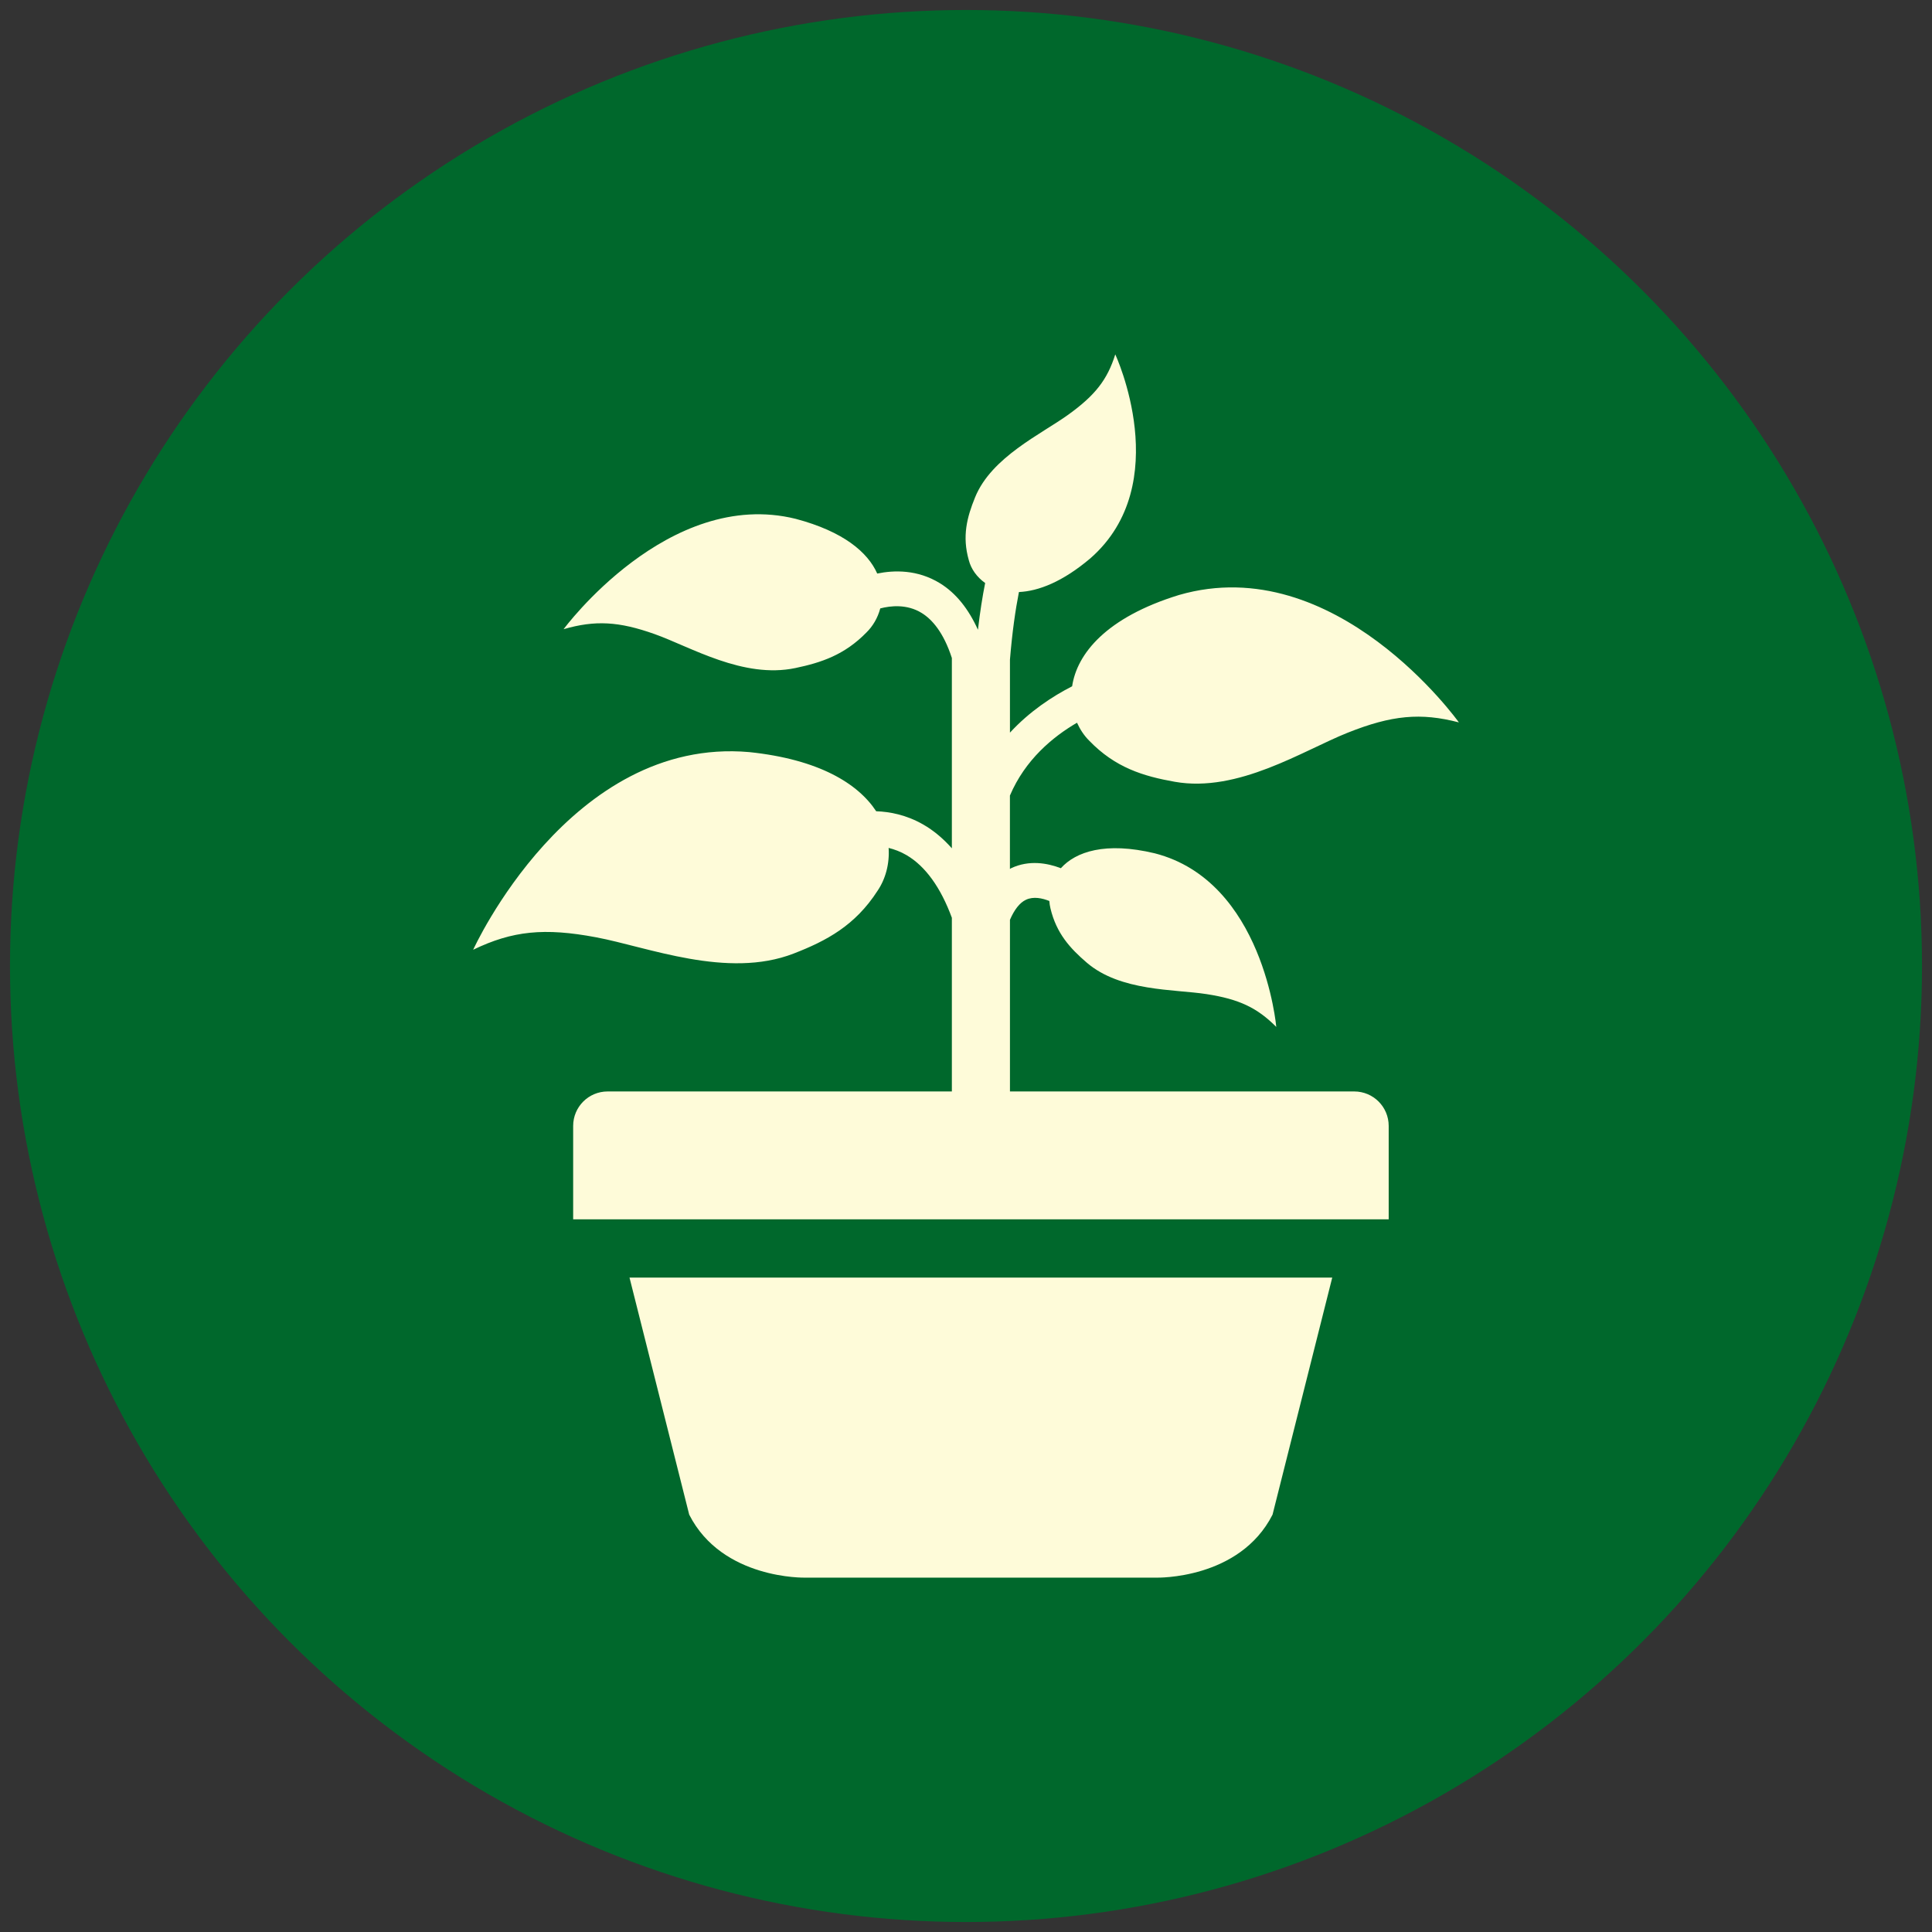
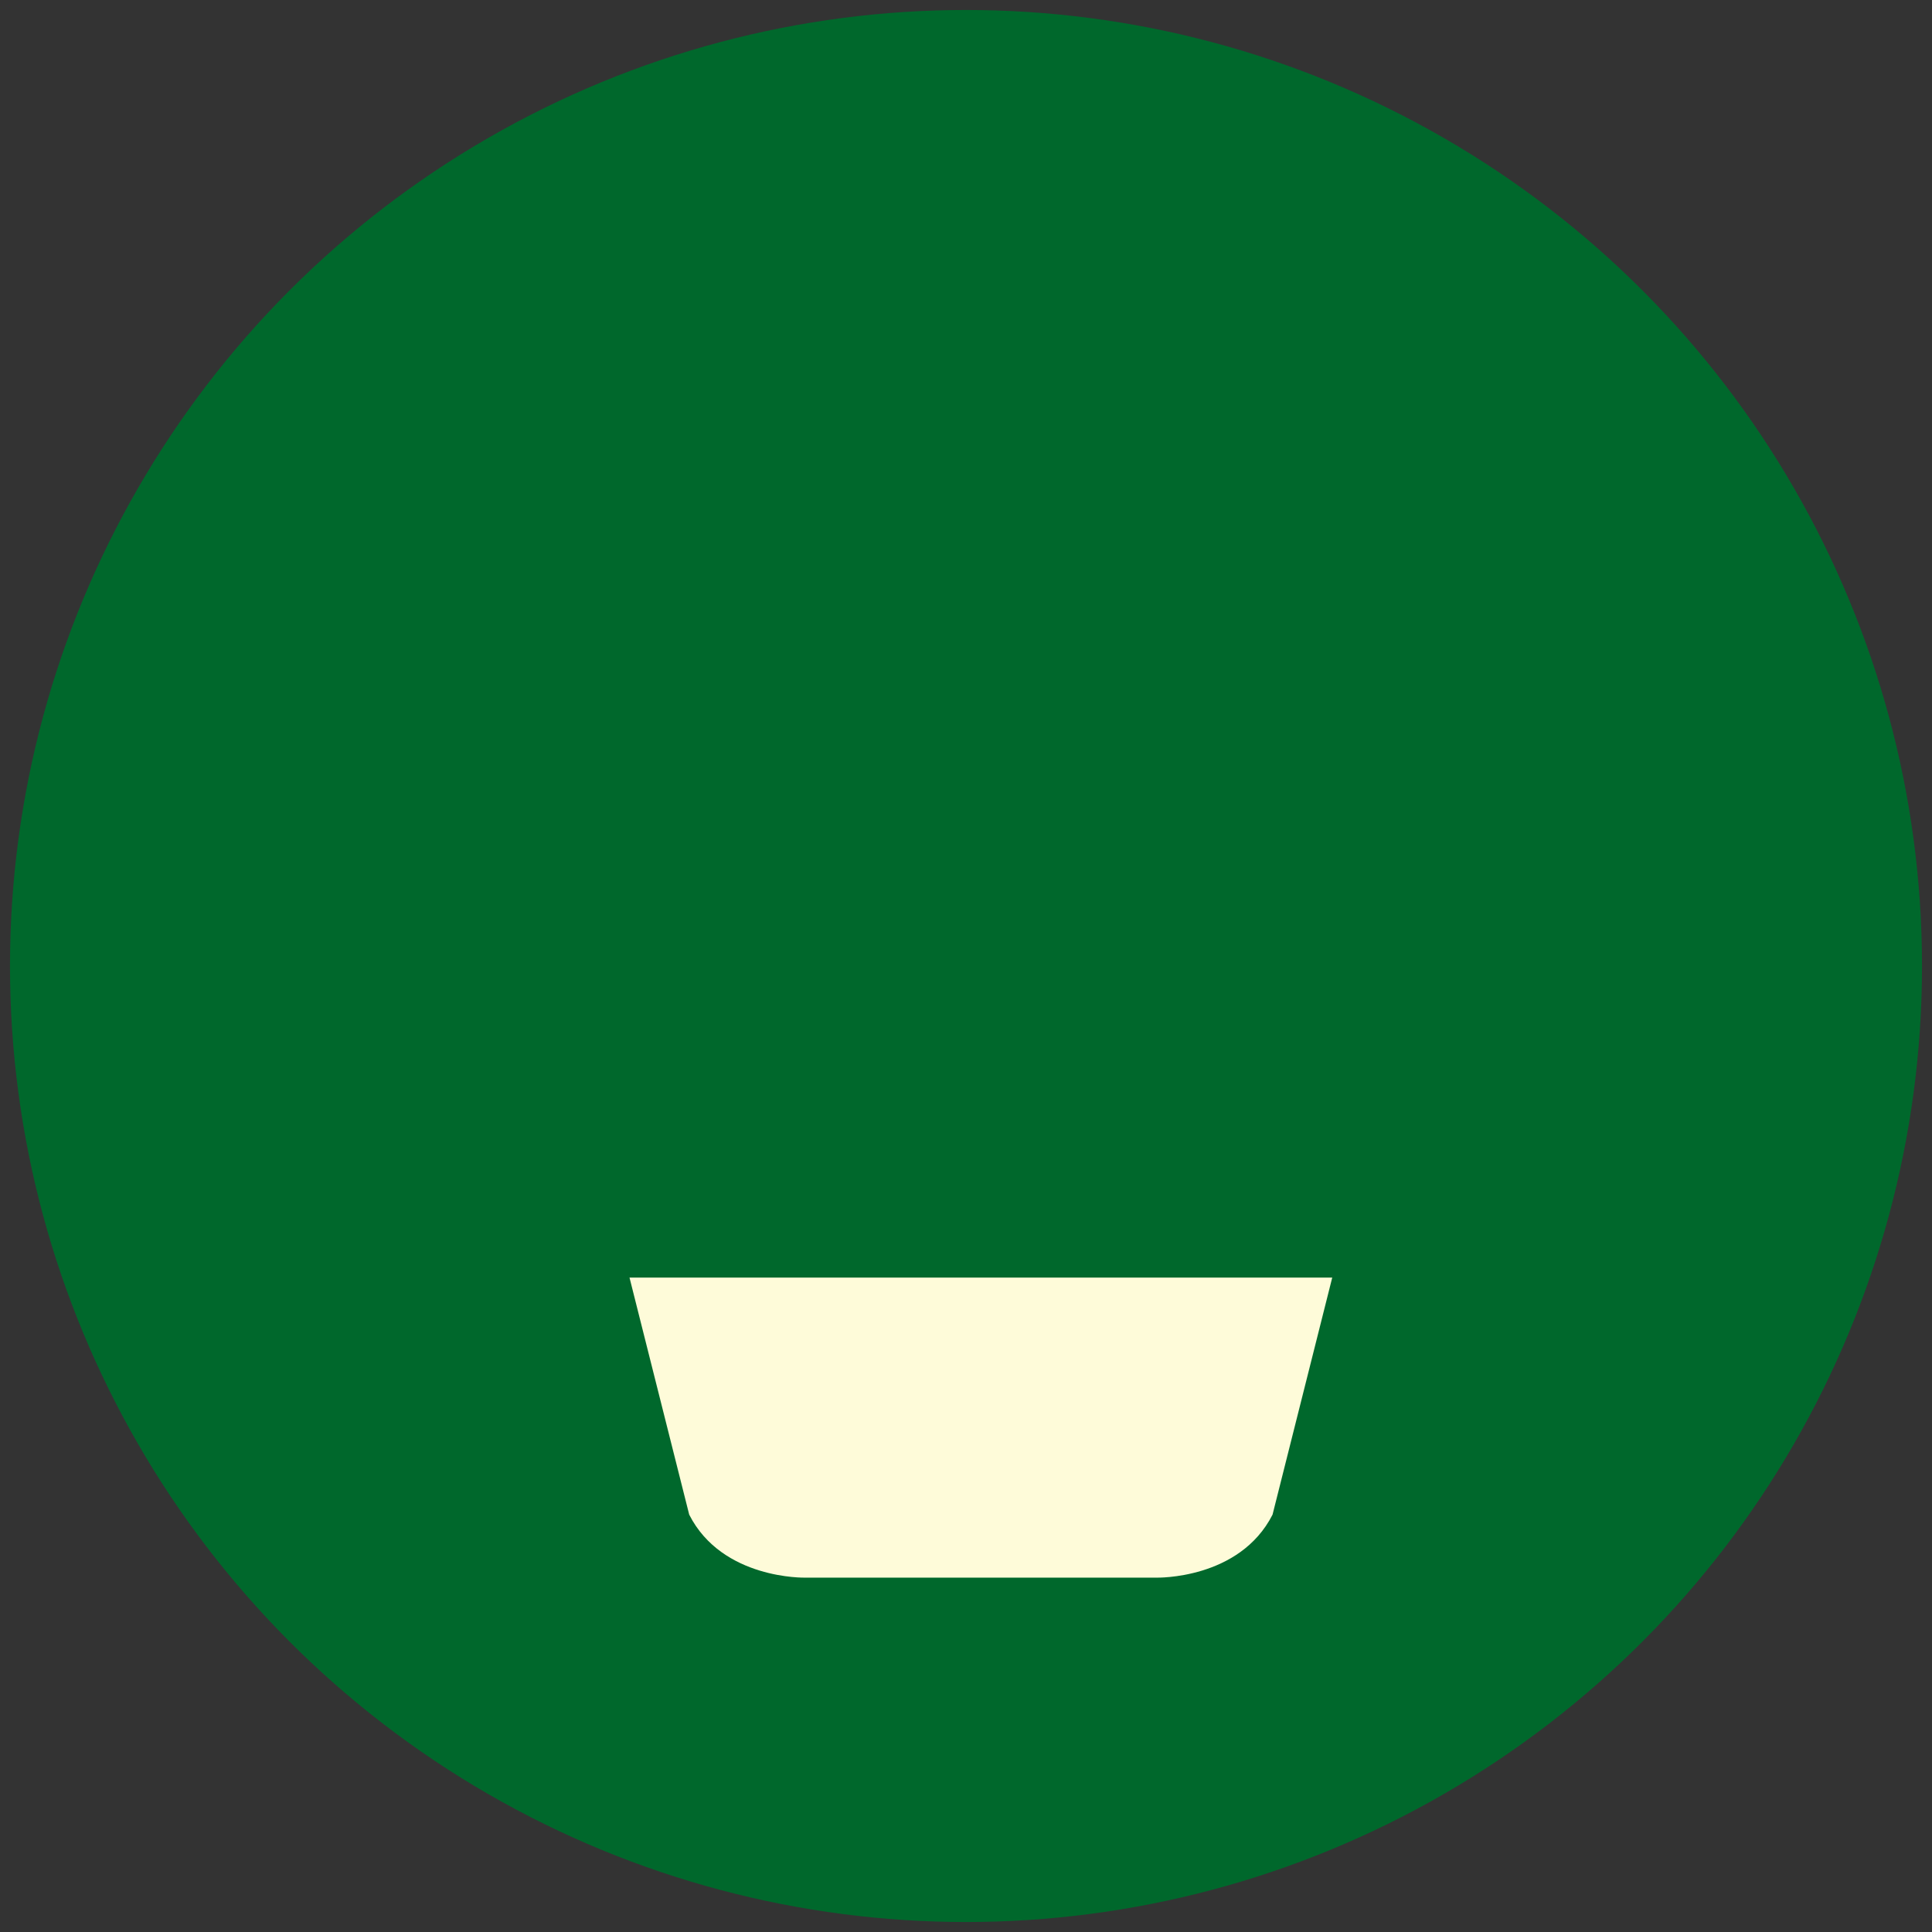
<svg xmlns="http://www.w3.org/2000/svg" viewBox="0 0 600 600" id="Layer_1">
  <rect x="0" y="0" width="600" height="600" fill="#333333" stroke="none" />
  <defs>
    <style>.cls-1{fill:#fefbd9;}.cls-2{fill:#00682c;}</style>
  </defs>
  <ellipse ry="296.9" rx="296.9" cy="300" cx="300" class="cls-2" />
  <path d="M195.5,396.77l18.54,73.62c10.27,20.22,36.02,19.56,36.02,19.56h109.12s25.74.67,36.02-19.56l18.54-73.62h-218.23Z" class="cls-1" />
-   <path d="M334.47,224.44c.97,2.13,2.24,4.05,3.81,5.6,8.05,8.34,16.73,11.01,26.56,12.75,19.68,3.49,39.91-9.74,53.65-15.22,13.74-5.48,22.72-6.31,34.58-3.22,0,0-38.28-53.65-86.92-39.57-22.65,6.96-31.69,18.27-33.19,28.35-6.07,3.11-13.16,7.73-19.31,14.4v-22.67c.7-8.53,1.69-15.41,2.79-21,6.05-.27,13.57-3.16,22.22-10.5,26.39-23.14,7.7-63.31,7.7-63.31-2.45,7.86-6.25,12.73-14.62,18.75-8.37,6.03-23.83,13.15-28.91,25.63-2.54,6.23-4.08,12.12-1.95,19.57.69,2.66,2.45,5.2,5.07,7.06-.84,4.19-1.6,9.01-2.24,14.52-2.93-6.48-6.81-11.36-11.75-14.42-7.05-4.35-14.35-4.1-19.53-3.04-2.91-6.57-10.44-13.05-25.32-16.99-39.6-9.79-72.08,34.27-72.08,34.27,9.79-2.83,17.13-2.44,28.29,1.53,11.16,3.97,27.47,13.93,43.68,10.54,8.09-1.69,15.26-4.09,22.03-11,2.03-1.98,3.57-4.59,4.34-7.52,3.18-.83,8.3-1.42,12.89,1.43,3.22,1.99,6.78,6.03,9.35,13.97v59.1c-2.67-3-5.61-5.5-8.88-7.38-5.25-3.01-10.36-3.98-14.62-4.13-5.63-8.58-17.76-16.11-39.42-18.37-55.69-4.9-85.74,61.38-85.74,61.38,12.19-5.88,22.09-6.89,38.15-3.87,16.05,3.01,40.78,13.03,61.36,5.06,10.27-3.98,19.11-8.72,26.05-19.47,2.49-3.66,3.79-8.38,3.46-13.34,1.77.44,3.65,1.12,5.55,2.23,5.9,3.45,10.65,10.12,14.09,19.46v53.94h-106.91c-5.91,0-10.7,4.79-10.7,10.7v29.01h253.27v-29.01c0-5.91-4.79-10.7-10.7-10.7h-106.92v-53.31c1.35-3.12,3-5.29,4.95-6.21,2.34-1.12,5.12-.5,7.28.37.06.79.16,1.56.35,2.3,1.86,7.77,6.08,12.39,11.3,16.87,10.46,8.96,27.1,8.19,37.18,9.75,10.08,1.56,15.7,4.21,21.65,10.19,0,0-3.94-45.25-37.75-53.92-15.32-3.66-24.54-.5-29.15,4.63-4.18-1.6-9.83-2.64-15.43-.01-.14.07-.26.17-.39.24v-22.79c4.72-11.1,13.26-18.21,20.83-22.62Z" class="cls-1" />
</svg>